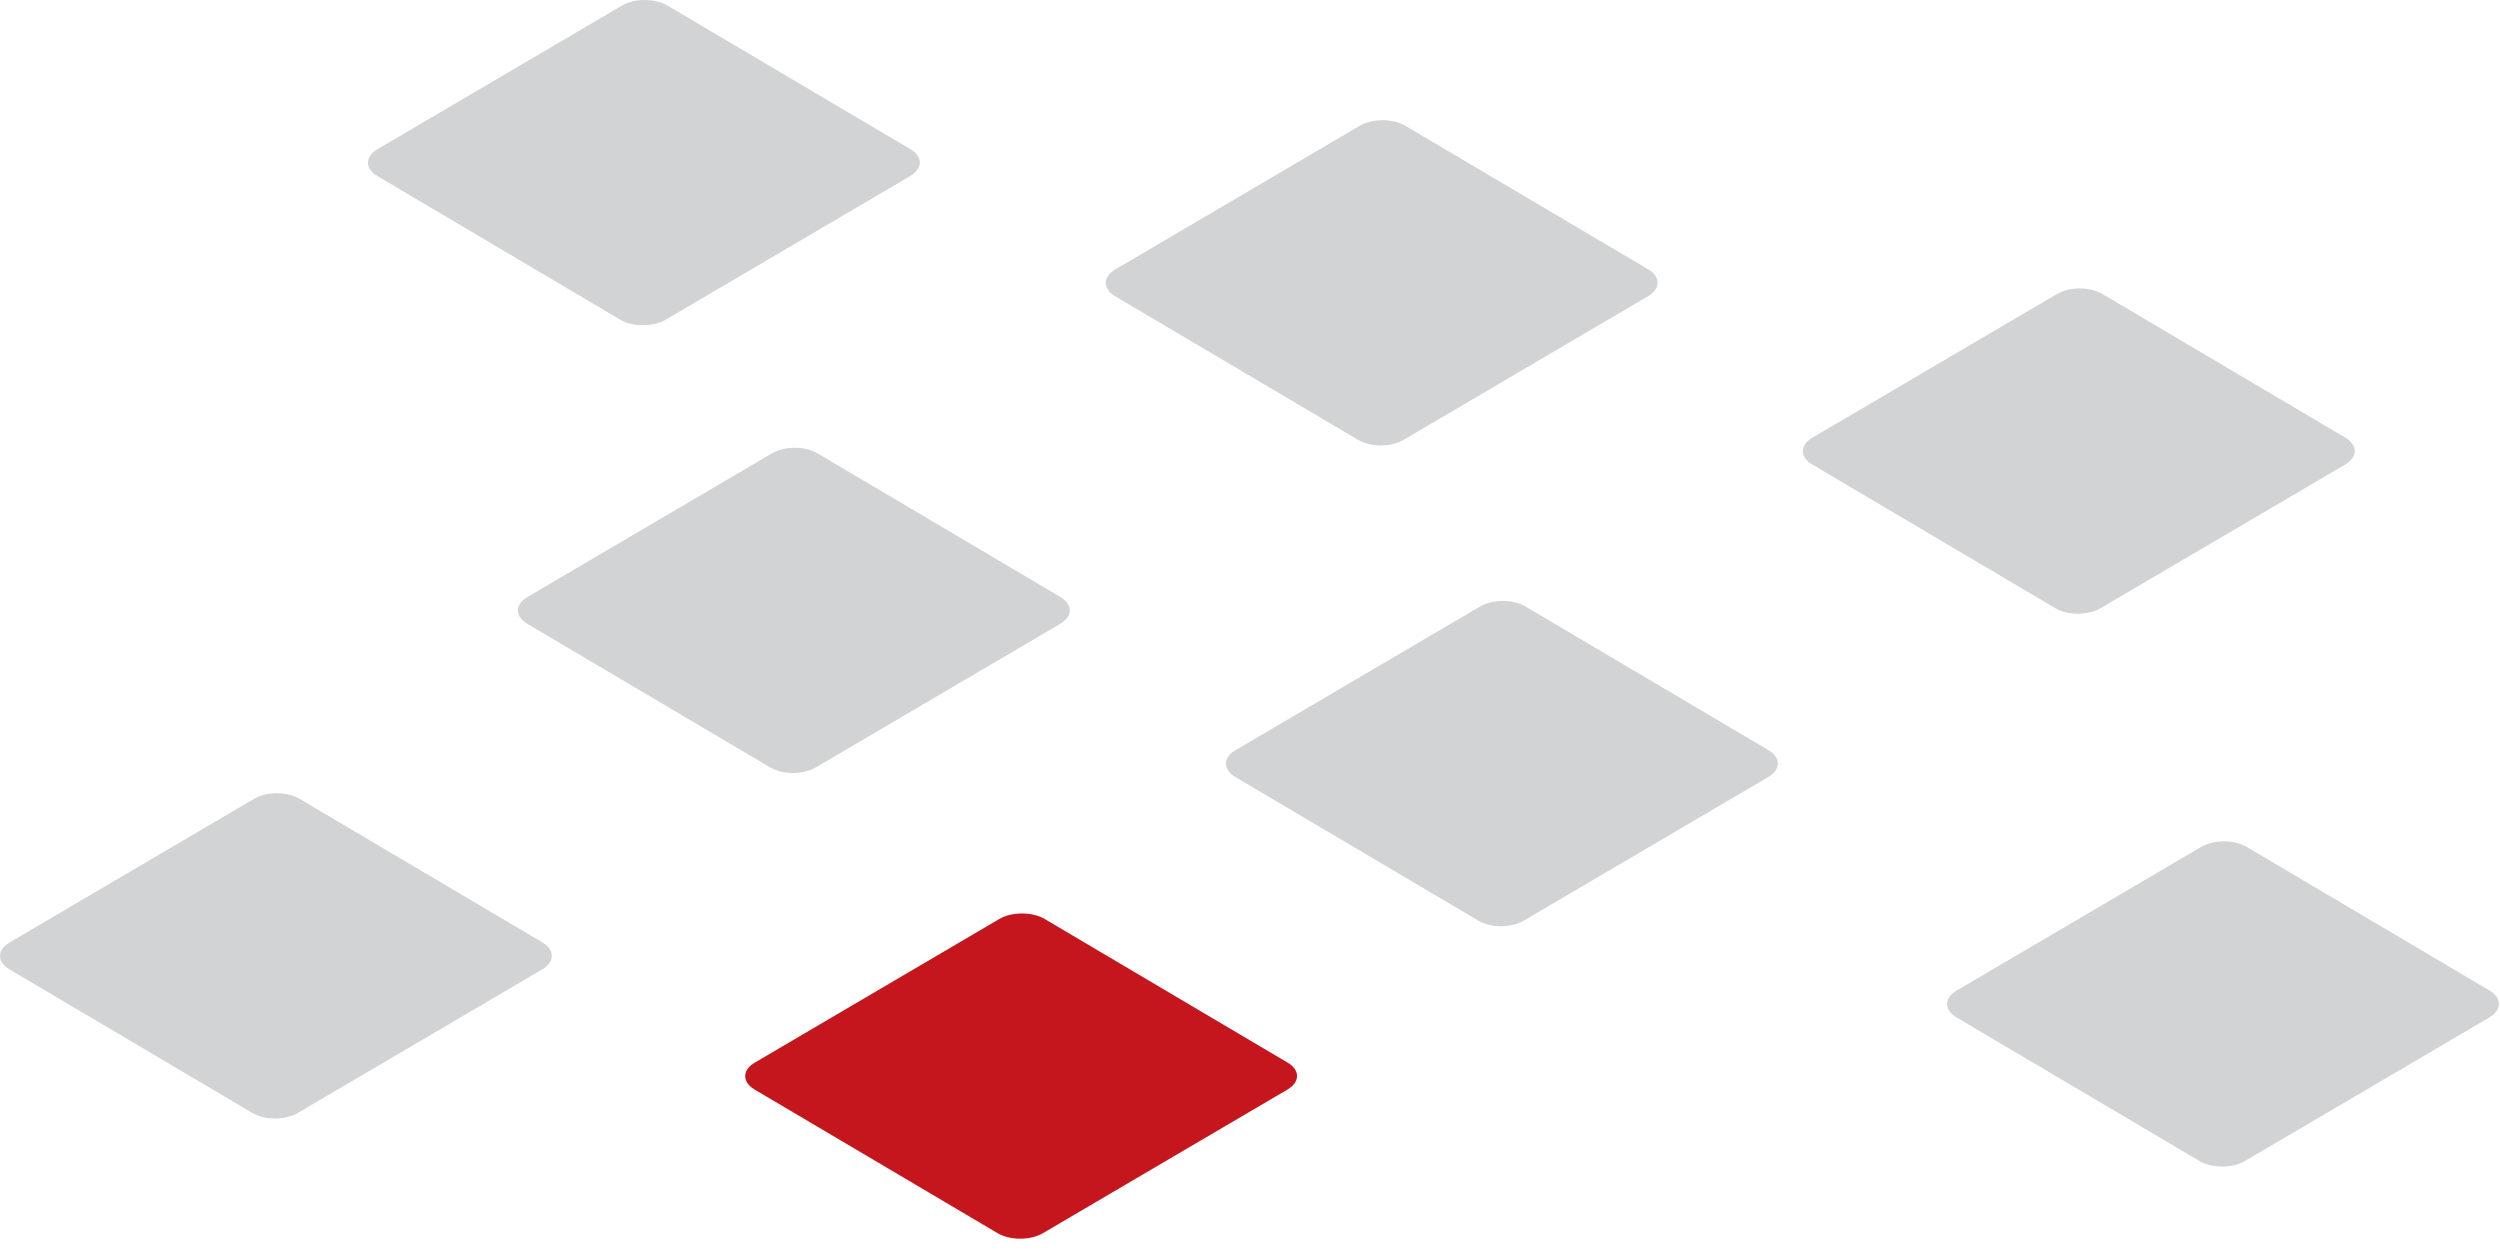
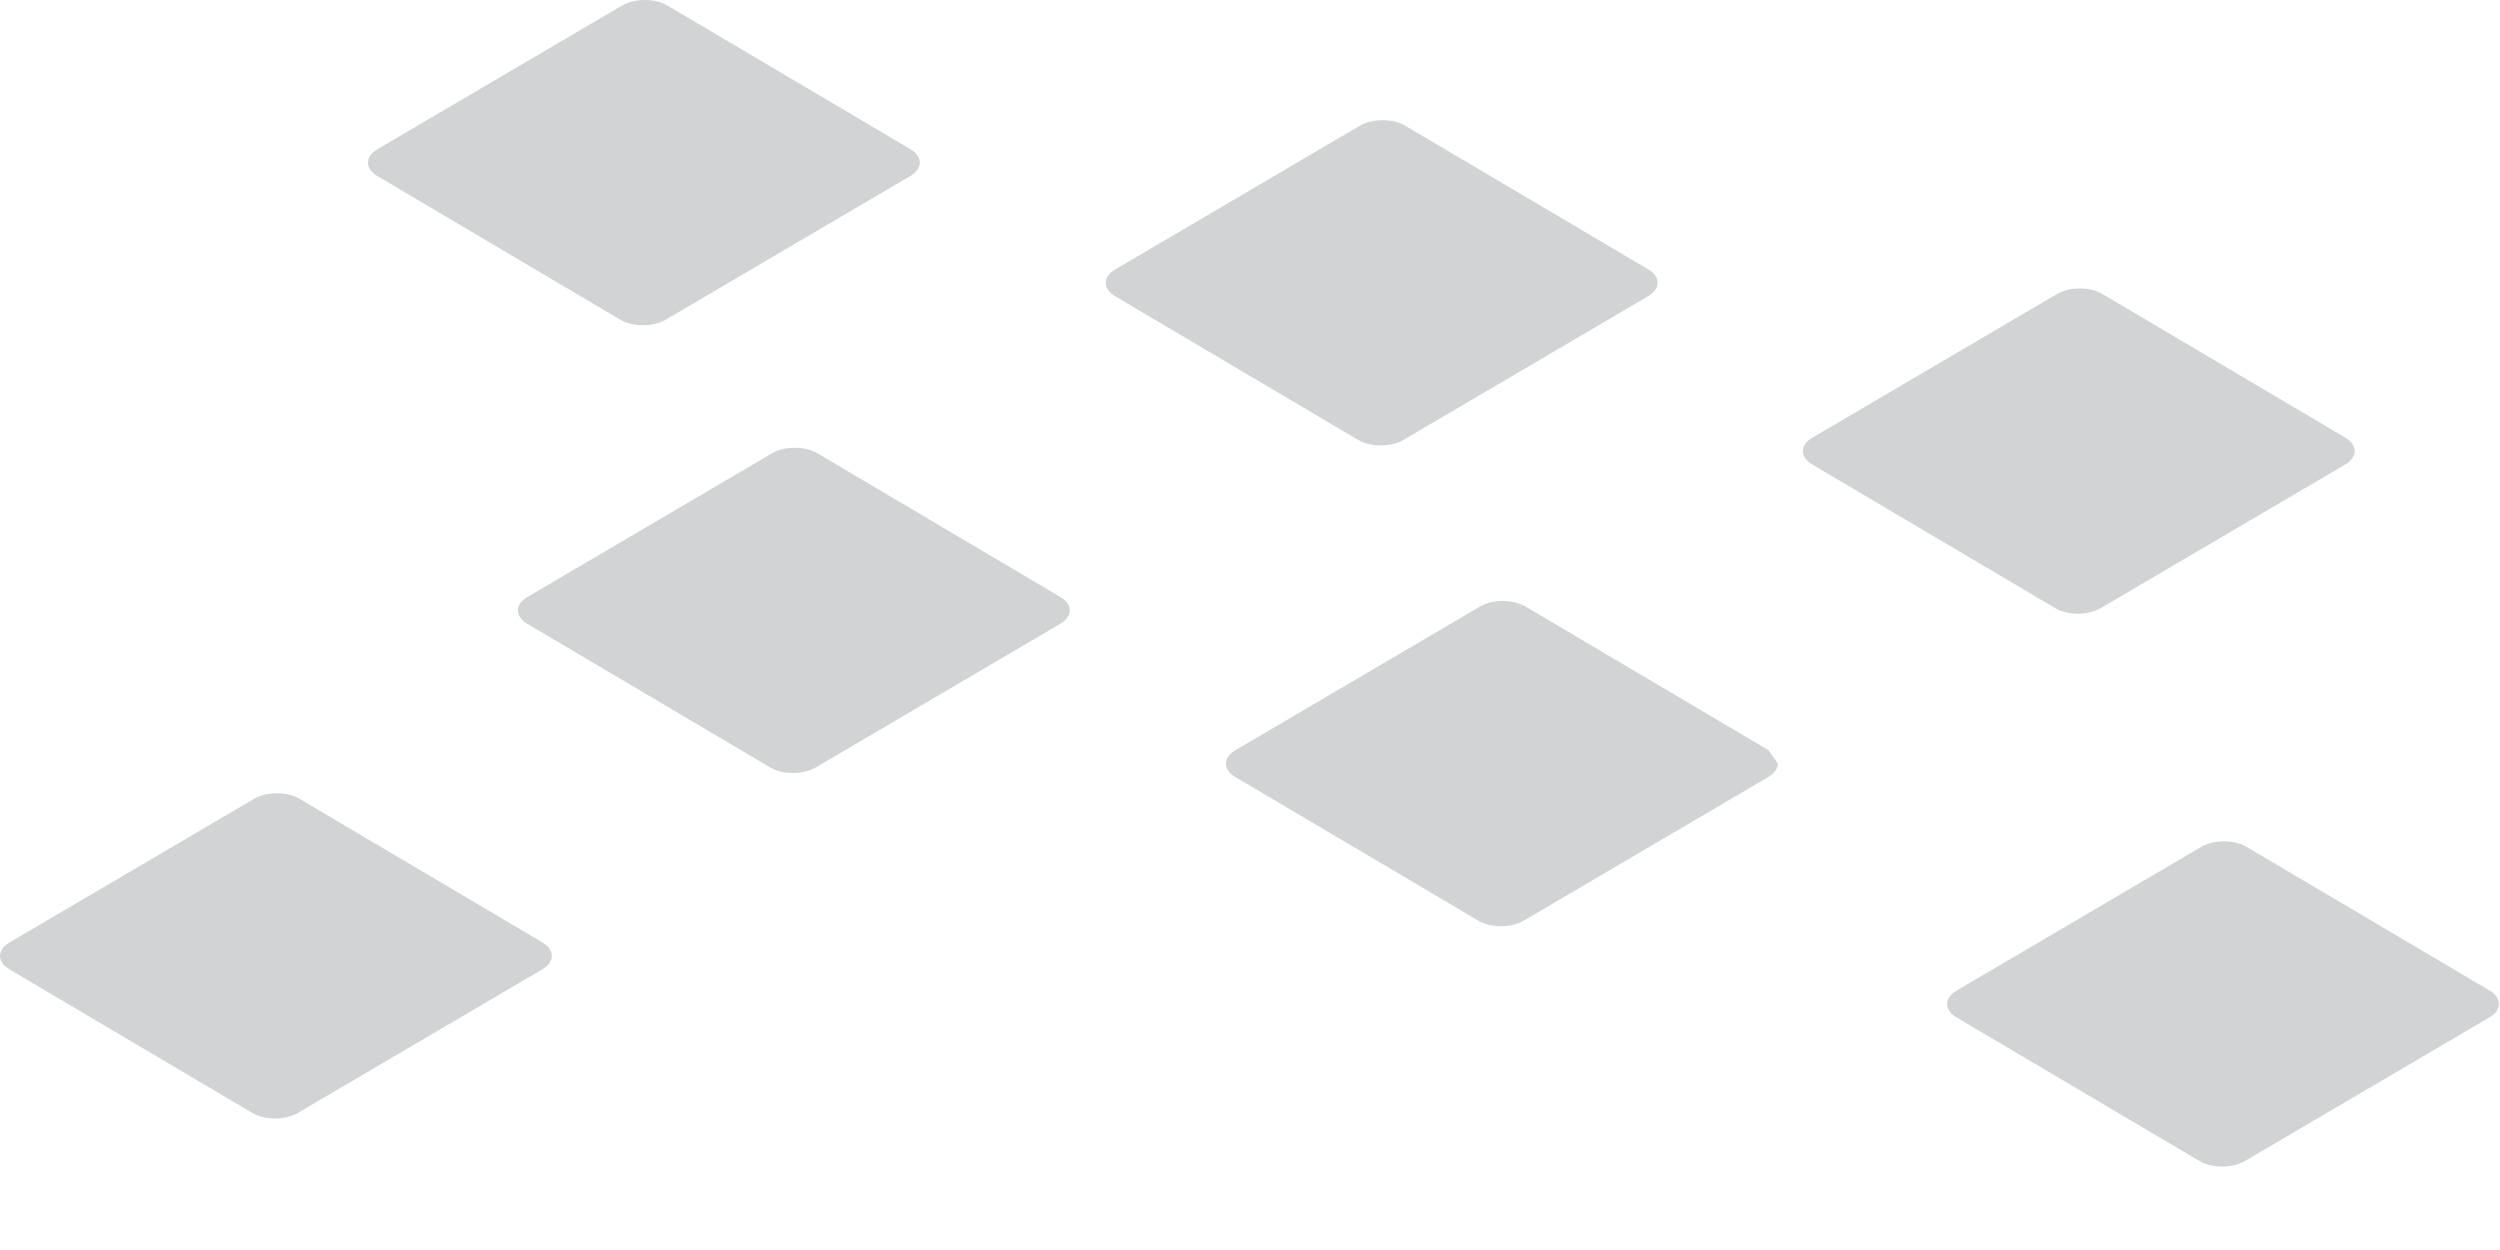
<svg xmlns="http://www.w3.org/2000/svg" width="104" height="52" viewBox="0 0 104 52">
  <g fill="none" fill-rule="evenodd">
-     <path fill="#D1D3D4" d="M73.957 31.763C73.957 31.896 73.901 32.029 73.787 32.148 73.782 32.154 73.776 32.159 73.77 32.165 73.714 32.221 73.644 32.274 73.562 32.323L63.389 38.298C62.864 38.607 62.017 38.607 61.497 38.298L51.389 32.323C51.316 32.279 51.254 32.233 51.202 32.184 51.196 32.178 51.19 32.172 51.184 32.166 51.139 32.121 51.103 32.075 51.074 32.027 51.061 32.003 51.048 31.979 51.039 31.955 51.033 31.943 51.029 31.93 51.025 31.917 51.016 31.892 51.009 31.866 51.006 31.84 51.004 31.832 51.003 31.823 51.002 31.814 51.001 31.799 51 31.784 51 31.769 50.999 31.566 51.131 31.362 51.396 31.207L61.569 25.231C62.093 24.923 62.94 24.923 63.461 25.231L73.568 31.207C73.828 31.361 73.957 31.562 73.957 31.763M22.957 39.763C22.957 39.896 22.901 40.029 22.787 40.148 22.782 40.154 22.776 40.159 22.77 40.165 22.714 40.221 22.644 40.274 22.562 40.323L12.389 46.298C11.864 46.607 11.017 46.607 10.497 46.298L.389 40.323C.316 40.279.254 40.233.202 40.184.196 40.178.19 40.172.184 40.166.139 40.121.103 40.075.074 40.027.061 40.003.048 39.979.039 39.955.033 39.943.029 39.93.025 39.917.016 39.892.009 39.866.006 39.84.004 39.832.003 39.823.002 39.814.001 39.799 1.91846539e-13 39.784 1.91846539e-13 39.769-.001 39.566.131 39.362.396 39.207L10.569 33.231C11.093 32.923 11.94 32.923 12.461 33.231L22.568 39.207C22.828 39.361 22.957 39.561 22.957 39.763" />
-     <path fill="#C4161C" d="M53.957,44.763 C53.957,44.896 53.901,45.029 53.787,45.148 C53.782,45.154 53.776,45.159 53.77,45.165 C53.714,45.221 53.644,45.274 53.562,45.323 L43.389,51.298 C42.864,51.607 42.017,51.607 41.497,51.298 L31.389,45.323 C31.316,45.279 31.254,45.233 31.202,45.184 C31.196,45.178 31.19,45.172 31.184,45.166 C31.139,45.121 31.103,45.075 31.074,45.027 C31.061,45.003 31.048,44.98 31.039,44.955 C31.033,44.943 31.029,44.93 31.024,44.917 C31.016,44.892 31.009,44.866 31.006,44.84 C31.004,44.832 31.003,44.823 31.002,44.814 C31.001,44.8 31,44.784 31,44.769 C30.999,44.566 31.131,44.362 31.396,44.207 L41.569,38.231 C42.093,37.923 42.94,37.923 43.461,38.231 L53.568,44.207 C53.828,44.361 53.957,44.562 53.957,44.763" />
+     <path fill="#D1D3D4" d="M73.957 31.763C73.957 31.896 73.901 32.029 73.787 32.148 73.782 32.154 73.776 32.159 73.77 32.165 73.714 32.221 73.644 32.274 73.562 32.323L63.389 38.298C62.864 38.607 62.017 38.607 61.497 38.298L51.389 32.323C51.316 32.279 51.254 32.233 51.202 32.184 51.196 32.178 51.19 32.172 51.184 32.166 51.139 32.121 51.103 32.075 51.074 32.027 51.061 32.003 51.048 31.979 51.039 31.955 51.033 31.943 51.029 31.93 51.025 31.917 51.016 31.892 51.009 31.866 51.006 31.84 51.004 31.832 51.003 31.823 51.002 31.814 51.001 31.799 51 31.784 51 31.769 50.999 31.566 51.131 31.362 51.396 31.207L61.569 25.231C62.093 24.923 62.94 24.923 63.461 25.231L73.568 31.207M22.957 39.763C22.957 39.896 22.901 40.029 22.787 40.148 22.782 40.154 22.776 40.159 22.77 40.165 22.714 40.221 22.644 40.274 22.562 40.323L12.389 46.298C11.864 46.607 11.017 46.607 10.497 46.298L.389 40.323C.316 40.279.254 40.233.202 40.184.196 40.178.19 40.172.184 40.166.139 40.121.103 40.075.074 40.027.061 40.003.048 39.979.039 39.955.033 39.943.029 39.93.025 39.917.016 39.892.009 39.866.006 39.84.004 39.832.003 39.823.002 39.814.001 39.799 1.91846539e-13 39.784 1.91846539e-13 39.769-.001 39.566.131 39.362.396 39.207L10.569 33.231C11.093 32.923 11.94 32.923 12.461 33.231L22.568 39.207C22.828 39.361 22.957 39.561 22.957 39.763" />
    <path fill="#D1D3D4" d="M68.562 12.321C69.086 12.013 69.089 11.514 68.568 11.206L58.46 5.231C57.939 4.923 57.092 4.923 56.567 5.231L46.395 11.208C45.871 11.517 45.868 12.016 46.389 12.324L56.497 18.299C57.018 18.607 57.865 18.607 58.389 18.298L68.562 12.321zM103.957 41.763C103.957 41.896 103.901 42.029 103.787 42.148 103.782 42.154 103.776 42.159 103.77 42.165 103.714 42.221 103.644 42.274 103.562 42.323L93.389 48.298C92.864 48.607 92.017 48.607 91.497 48.298L81.389 42.323C81.316 42.279 81.254 42.233 81.202 42.184 81.196 42.178 81.19 42.172 81.184 42.166 81.139 42.121 81.103 42.075 81.074 42.027 81.061 42.003 81.048 41.979 81.039 41.955 81.033 41.943 81.029 41.93 81.025 41.917 81.016 41.892 81.009 41.866 81.006 41.84 81.004 41.832 81.003 41.823 81.002 41.814 81.001 41.799 81 41.784 81 41.769 80.999 41.566 81.131 41.362 81.396 41.207L91.569 35.231C92.093 34.923 92.94 34.923 93.461 35.231L103.568 41.207C103.828 41.361 103.957 41.562 103.957 41.763M97.787 19.148C97.782 19.154 97.776 19.159 97.77 19.165 97.714 19.221 97.644 19.274 97.562 19.323L87.389 25.298C86.864 25.607 86.017 25.607 85.497 25.298L75.389 19.323C75.316 19.279 75.254 19.233 75.202 19.184 75.196 19.178 75.19 19.172 75.184 19.166 75.139 19.121 75.103 19.075 75.074 19.027 75.061 19.003 75.048 18.98 75.039 18.955 75.033 18.943 75.029 18.93 75.024 18.917 75.016 18.892 75.009 18.866 75.006 18.84 75.004 18.832 75.003 18.823 75.002 18.814 75.001 18.8 75 18.784 75 18.769 74.999 18.566 75.131 18.362 75.396 18.207L85.569 12.231C86.093 11.923 86.94 11.923 87.461 12.231L97.568 18.207C97.828 18.361 97.957 18.562 97.957 18.763 97.957 18.896 97.901 19.029 97.787 19.148zM44.503 25.39C44.503 25.523 44.446 25.656 44.332 25.775 44.327 25.781 44.321 25.787 44.316 25.793 44.259 25.849 44.19 25.902 44.108 25.95L33.935 31.926C33.41 32.234 32.563 32.234 32.042 31.926L21.935 25.95C21.862 25.907 21.8 25.86 21.748 25.811 21.741 25.805 21.735 25.799 21.73 25.794 21.685 25.749 21.649 25.702 21.62 25.655 21.606 25.63 21.594 25.607 21.584 25.583 21.579 25.57 21.574 25.558 21.57 25.544 21.561 25.52 21.555 25.493 21.551 25.467 21.55 25.459 21.548 25.45 21.548 25.442 21.546 25.427 21.545 25.412 21.545 25.396 21.545 25.193 21.677 24.99 21.941 24.835L32.114 18.858C32.638 18.55 33.485 18.55 34.007 18.858L44.113 24.835C44.373 24.988 44.503 25.189 44.503 25.39M38.258 6.831C38.257 6.834 38.257 6.837 38.257 6.84 38.253 6.864 38.247 6.889 38.239 6.914 38.216 6.982 38.178 7.048 38.125 7.111 38.115 7.124 38.104 7.136 38.093 7.148 38.088 7.153 38.082 7.159 38.077 7.164 38.071 7.17 38.065 7.176 38.058 7.182 38.005 7.232 37.942 7.279 37.868 7.322L27.695 13.299C27.171 13.606 26.324 13.606 25.803 13.299L15.696 7.322C15.656 7.299 15.62 7.274 15.587 7.249 15.565 7.233 15.545 7.216 15.526 7.199 15.441 7.123 15.38 7.04 15.345 6.954 15.339 6.942 15.335 6.929 15.331 6.917 15.326 6.902 15.322 6.887 15.319 6.872 15.314 6.853 15.311 6.834 15.309 6.814 15.308 6.799 15.307 6.784 15.307 6.768 15.306 6.565 15.438 6.362 15.702 6.207L25.875.231C26.399-.077 27.247-.077 27.767.231L37.875 6.207C38.137 6.362 38.266 6.565 38.263 6.768 38.263 6.766 38.263 6.764 38.263 6.762L38.263 6.779C38.263 6.796 38.26 6.814 38.258 6.831" />
  </g>
</svg>